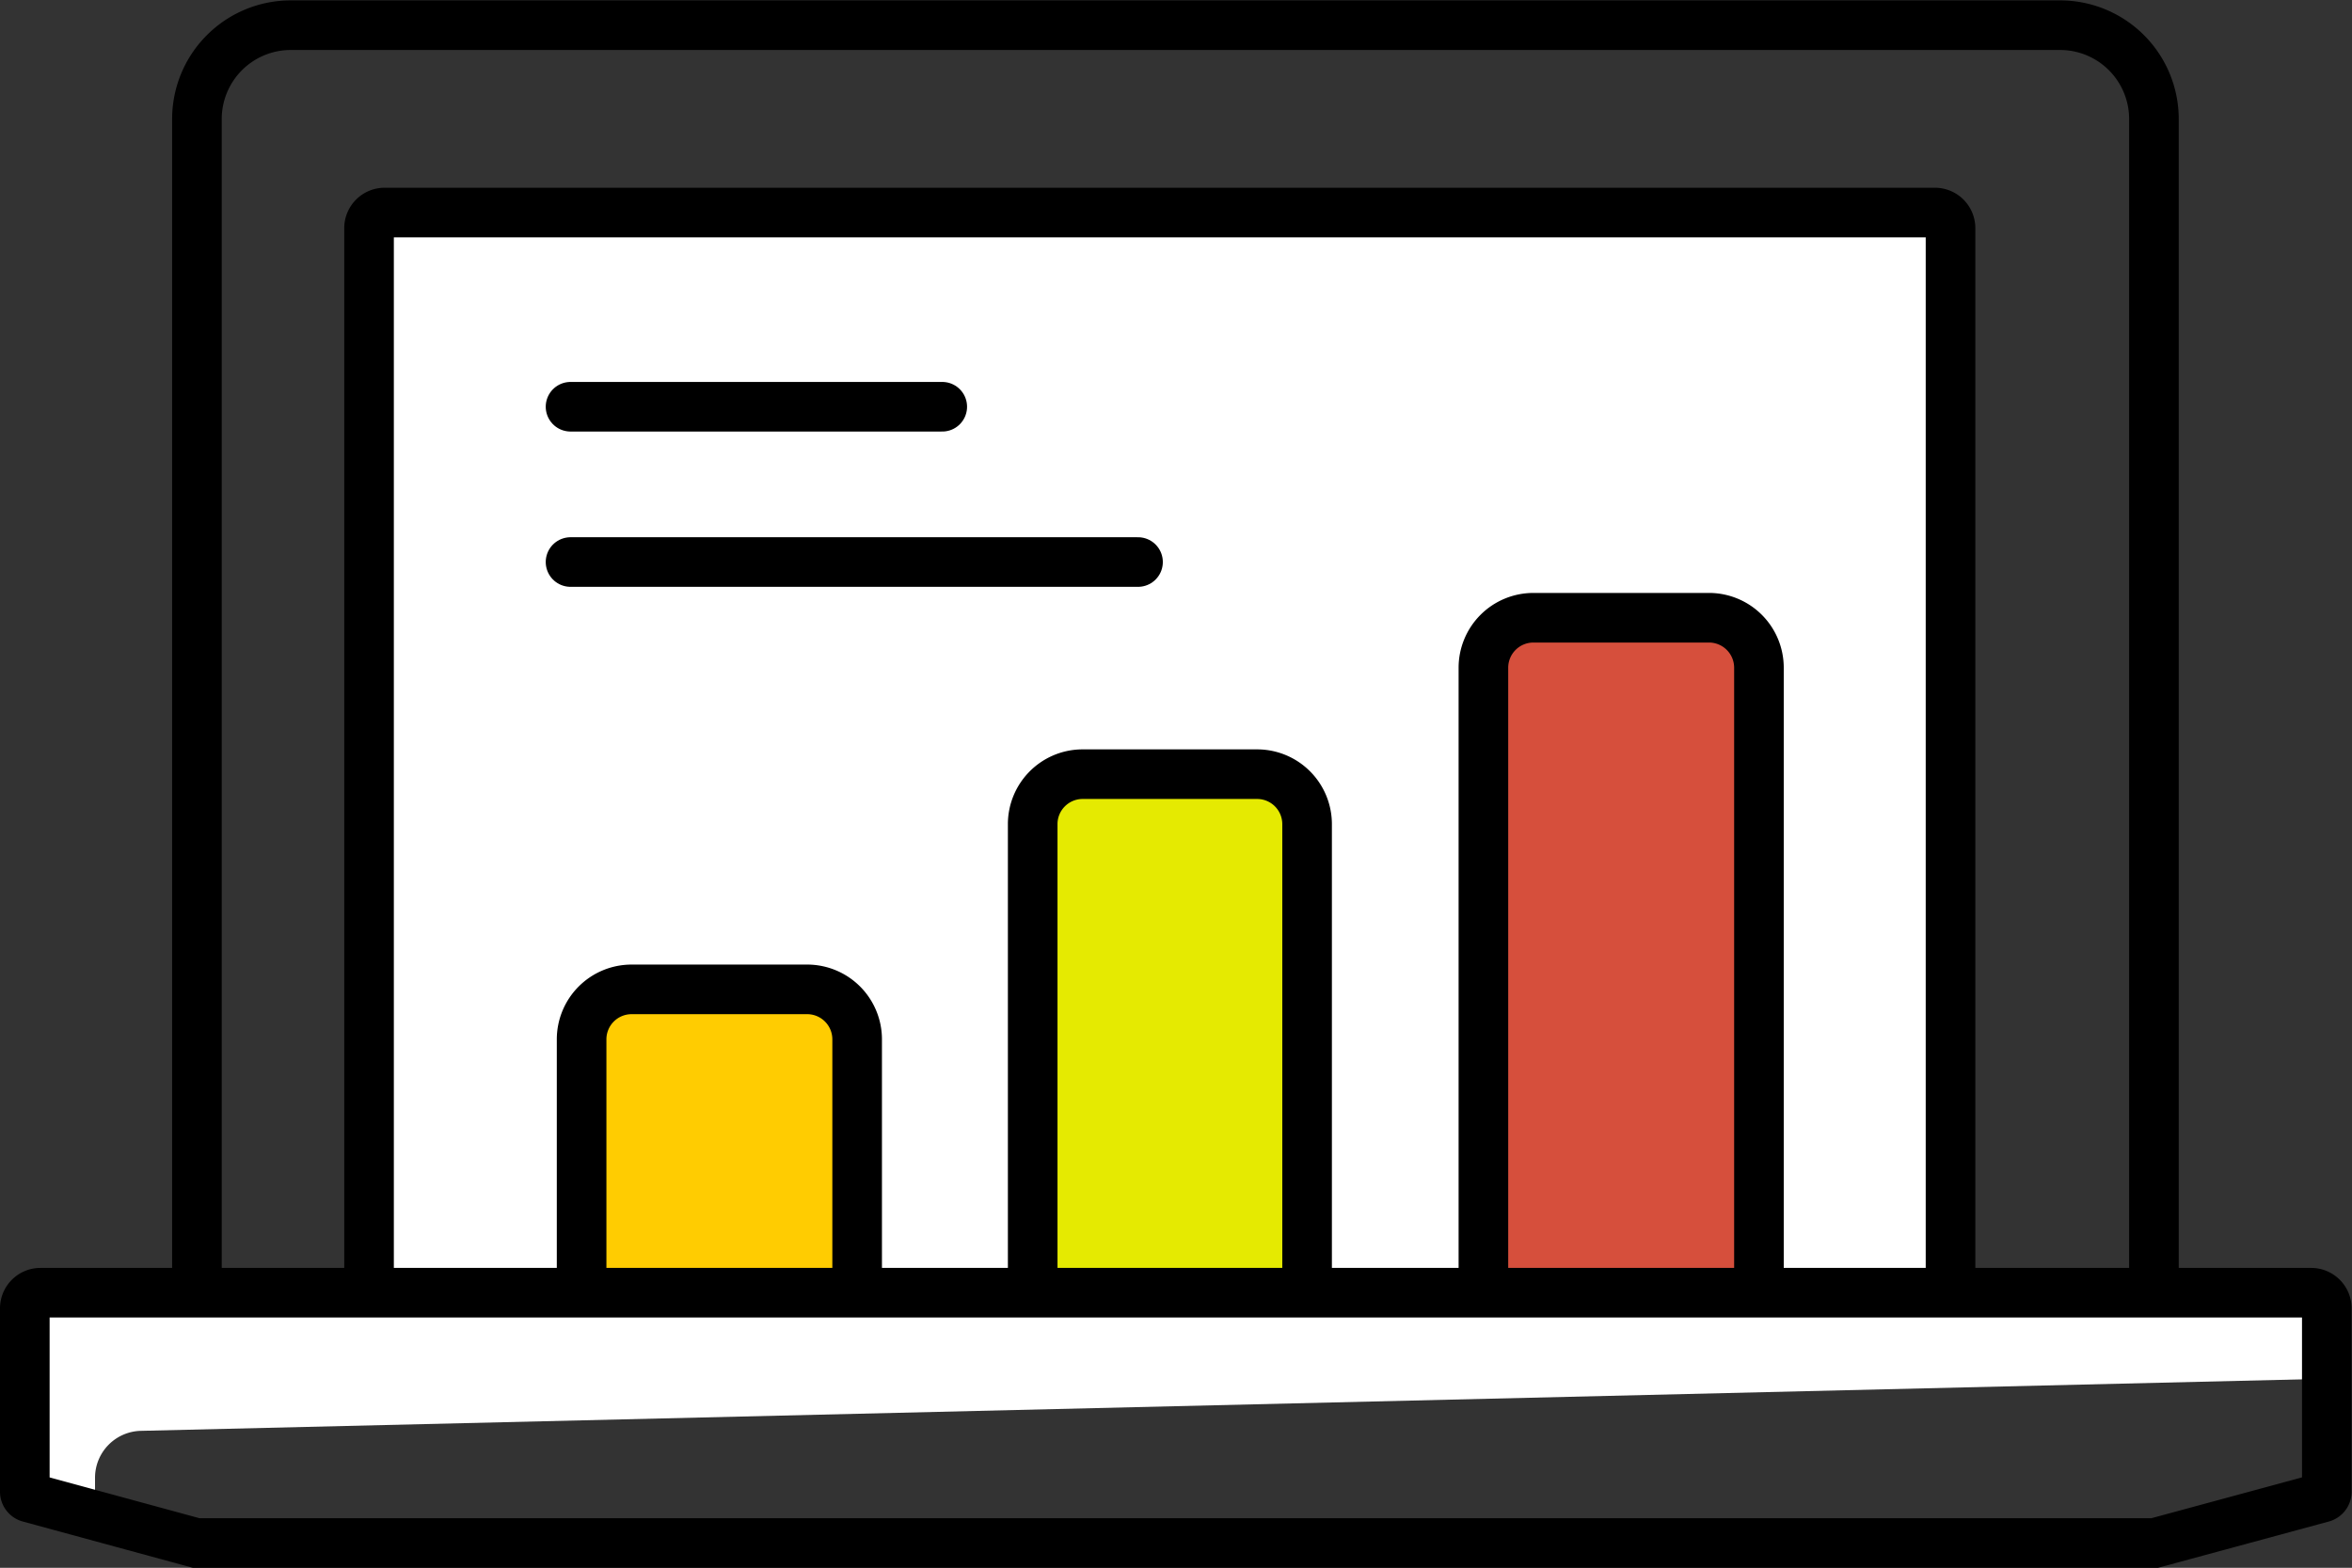
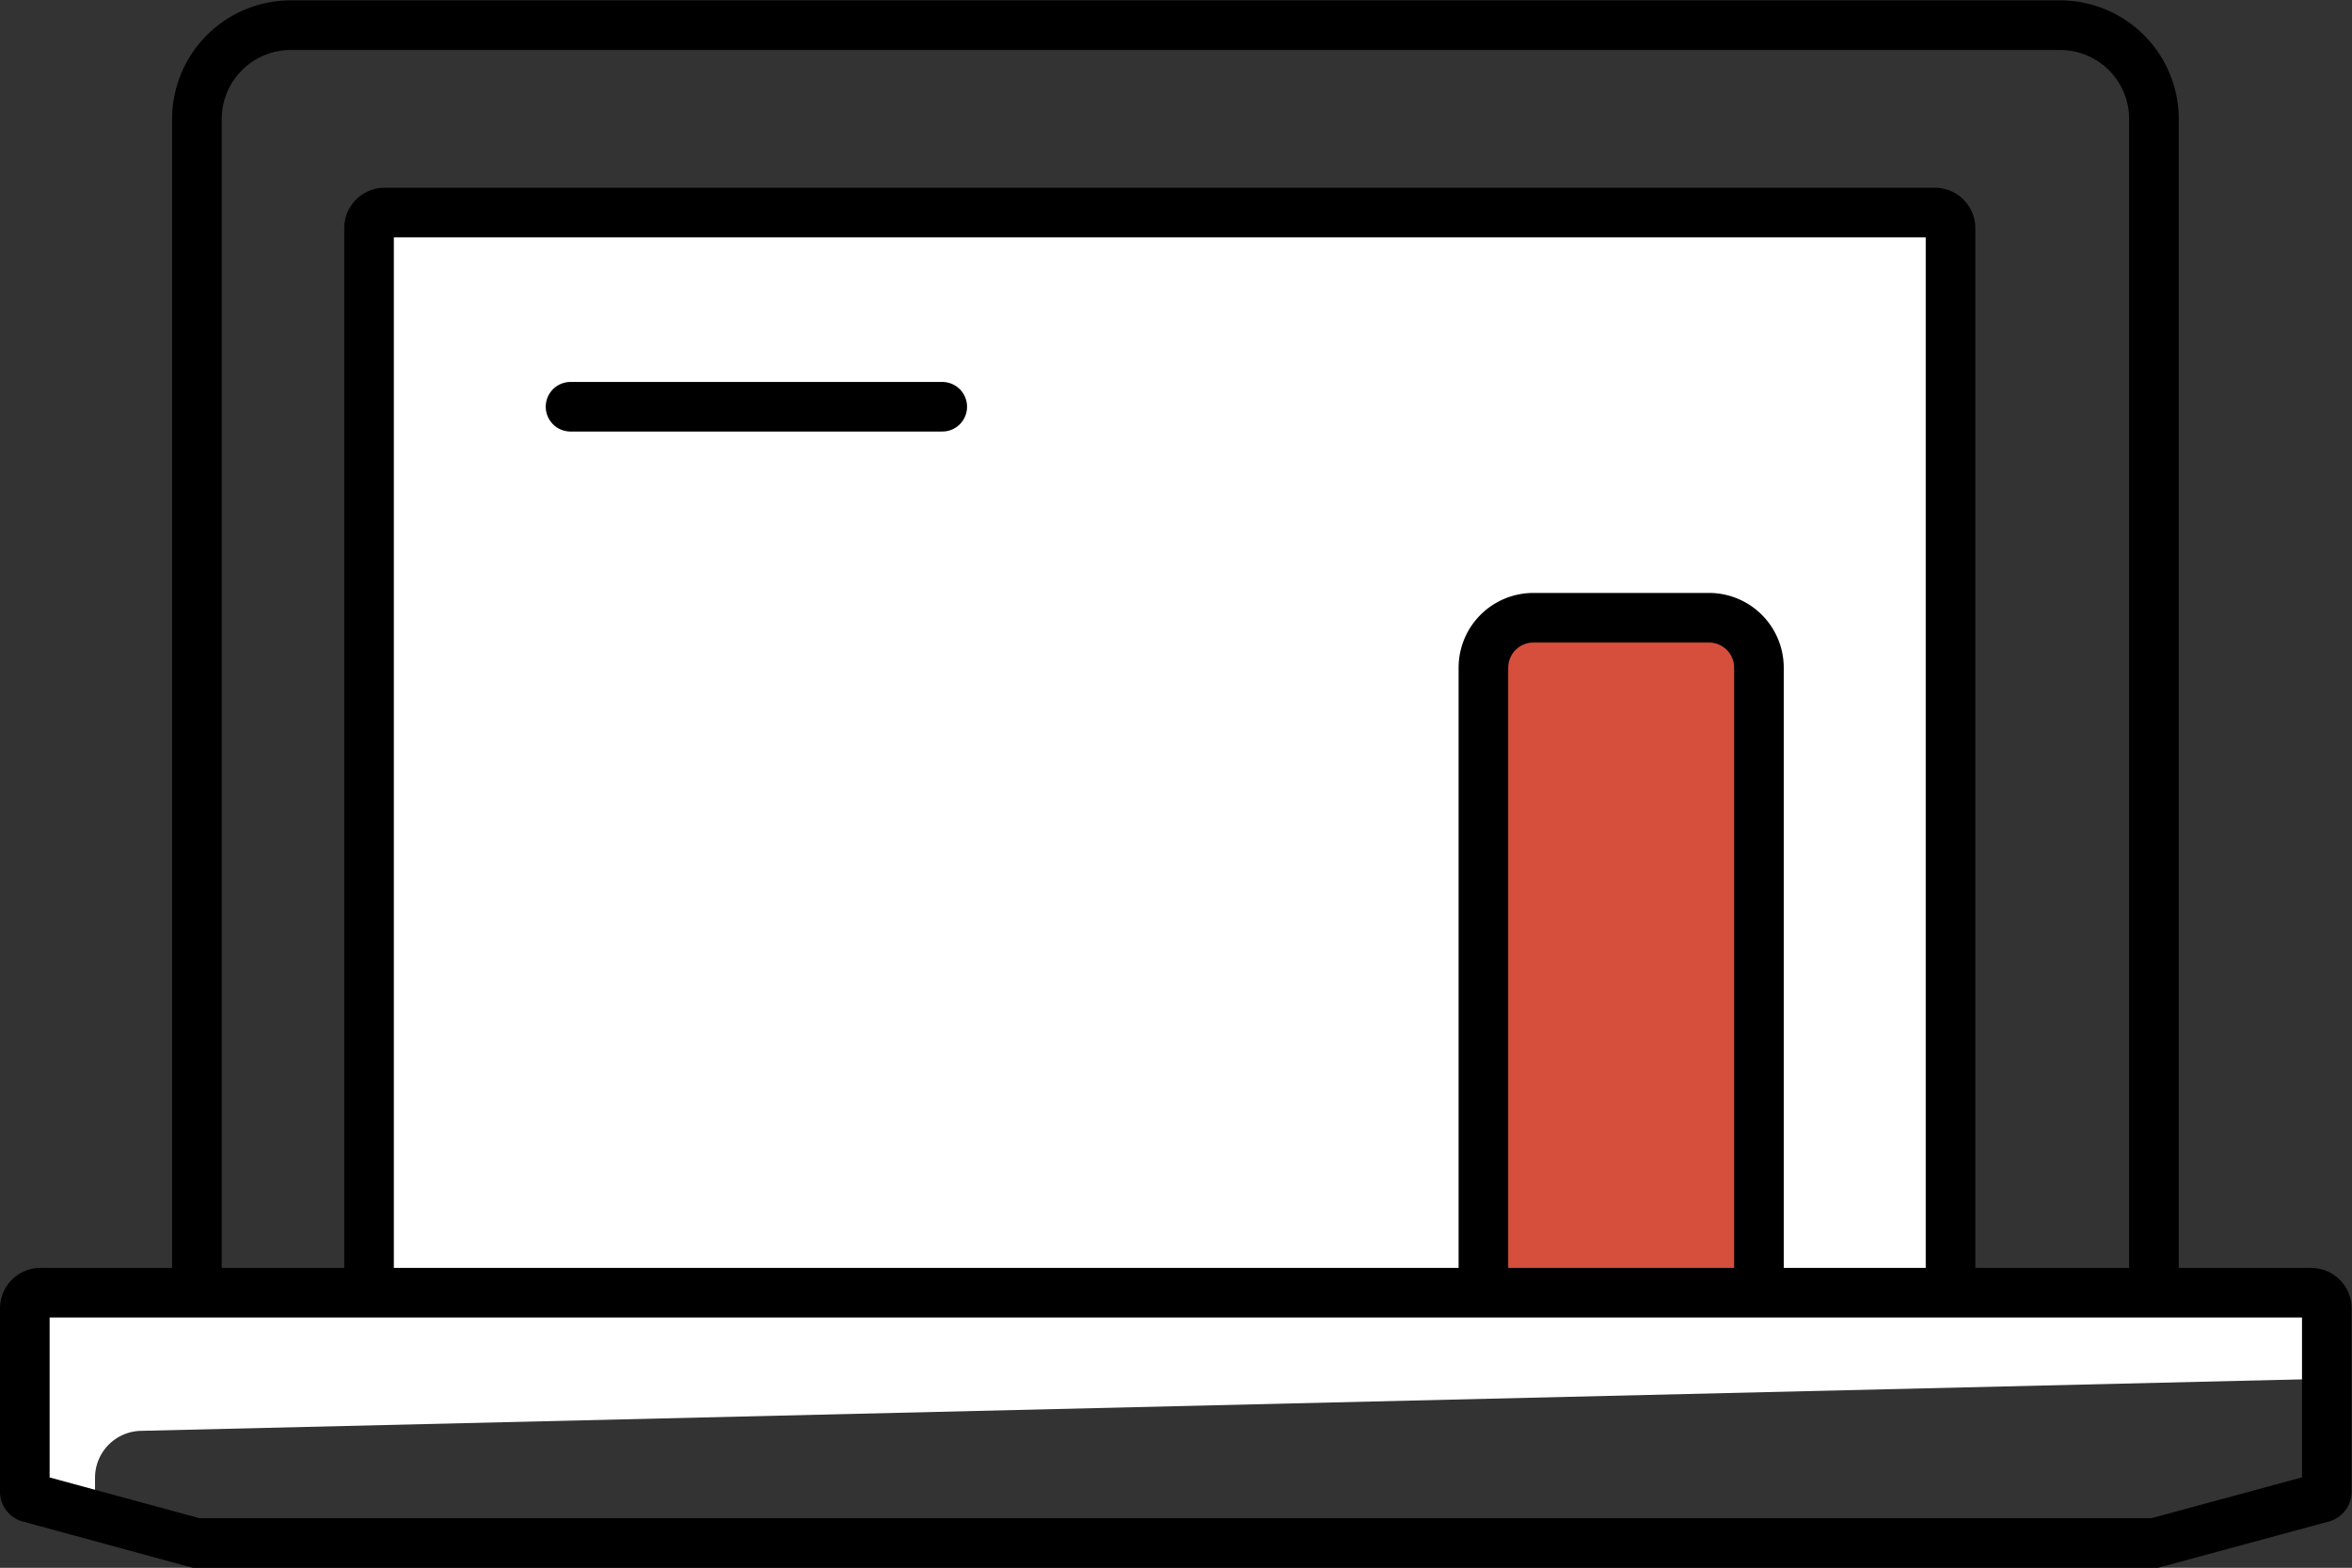
<svg xmlns="http://www.w3.org/2000/svg" id="Layer_1" data-name="Layer 1" viewBox="0 0 61.63 41.09">
  <rect x="0" y="0" width="61.63" height="41.09" fill="#333333" stroke="none" />
  <title>icon_03</title>
  <g id="Page-1">
    <g id="Index">
      <g id="icon_03" data-name="icon 03">
        <path id="Path" d="M10.33,34.22V6.32a.41.41,0,0,1,.41-.41H51.36a.41.41,0,0,1,.41.41v27.9" transform="translate(-0.66 -0.34)" fill="#fff" stroke="#000" stroke-linecap="round" stroke-width="1.3" />
        <g id="Group-23">
          <path id="Path-2" data-name="Path" d="M46.75,17.84v15.9H39.53V17.84a1.31,1.31,0,0,1,1.31-1.31h4.62A1.31,1.31,0,0,1,46.75,17.84Z" transform="translate(-0.66 -0.34)" fill="#d64f3c" />
-           <path id="Path-3" data-name="Path" d="M23.12,27.58v6.56H15.9V27.58a1.31,1.31,0,0,1,1.31-1.31h4.62A1.31,1.31,0,0,1,23.12,27.58Z" transform="translate(-0.66 -0.34)" fill="#ffcc01" />
-           <path id="Path-4" data-name="Path" d="M35.14,21.94V33.74H27.92V21.94a1.31,1.31,0,0,1,1.31-1.31h4.62a1.31,1.31,0,0,1,1.29,1.31Z" transform="translate(-0.66 -0.34)" fill="#e5ea01" />
        </g>
        <path id="Path-5" data-name="Path" d="M15.61,11h9.74" transform="translate(-0.66 -0.34)" fill="none" stroke="#000" stroke-linecap="round" stroke-linejoin="round" stroke-width="1.3" />
-         <path id="Path-6" data-name="Path" d="M15.61,15.07H30.48" transform="translate(-0.66 -0.34)" fill="none" stroke="#000" stroke-linecap="round" stroke-linejoin="round" stroke-width="1.3" />
        <path id="Path-7" data-name="Path" d="M61.41,36.48V34.63a.21.21,0,0,0-.21-.21H1.72A.62.62,0,0,0,1.1,35v4.51l2.05.56v-1a1.23,1.23,0,0,1,1.21-1.23Z" transform="translate(-0.66 -0.34)" fill="#fff" />
        <path id="Path-8" data-name="Path" d="M5.82,34.22V3.45A2.46,2.46,0,0,1,8.28,1H54.64A2.46,2.46,0,0,1,57.1,3.45V34.22" transform="translate(-0.66 -0.34)" fill="none" stroke="#000" stroke-width="1.3" />
        <path id="Path-9" data-name="Path" d="M39.53,33.74V17.84a1.31,1.31,0,0,1,1.31-1.31h4.62a1.31,1.31,0,0,1,1.29,1.31v15.9" transform="translate(-0.66 -0.34)" fill="none" stroke="#000" stroke-width="1.3" />
-         <path id="Path-10" data-name="Path" d="M15.9,34.17V27.58a1.31,1.31,0,0,1,1.31-1.31h4.62a1.31,1.31,0,0,1,1.29,1.31v6.56" transform="translate(-0.66 -0.34)" fill="none" stroke="#000" stroke-width="1.3" />
        <path id="Path-11" data-name="Path" d="M1.72,34.22a.41.41,0,0,0-.41.41v4.8a.16.16,0,0,0,.12.16L5.8,40.78H57.12l4.39-1.19a.16.16,0,0,0,.12-.16v-4.8a.41.41,0,0,0-.41-.41H1.72Z" transform="translate(-0.66 -0.34)" fill="none" stroke="#000" stroke-linecap="round" stroke-width="1.3" />
-         <path id="Path-12" data-name="Path" d="M27.72,33.74V21.94A1.31,1.31,0,0,1,29,20.63h4.62a1.31,1.31,0,0,1,1.29,1.31V33.74" transform="translate(-0.66 -0.34)" fill="none" stroke="#000" stroke-width="1.3" />
      </g>
    </g>
  </g>
</svg>